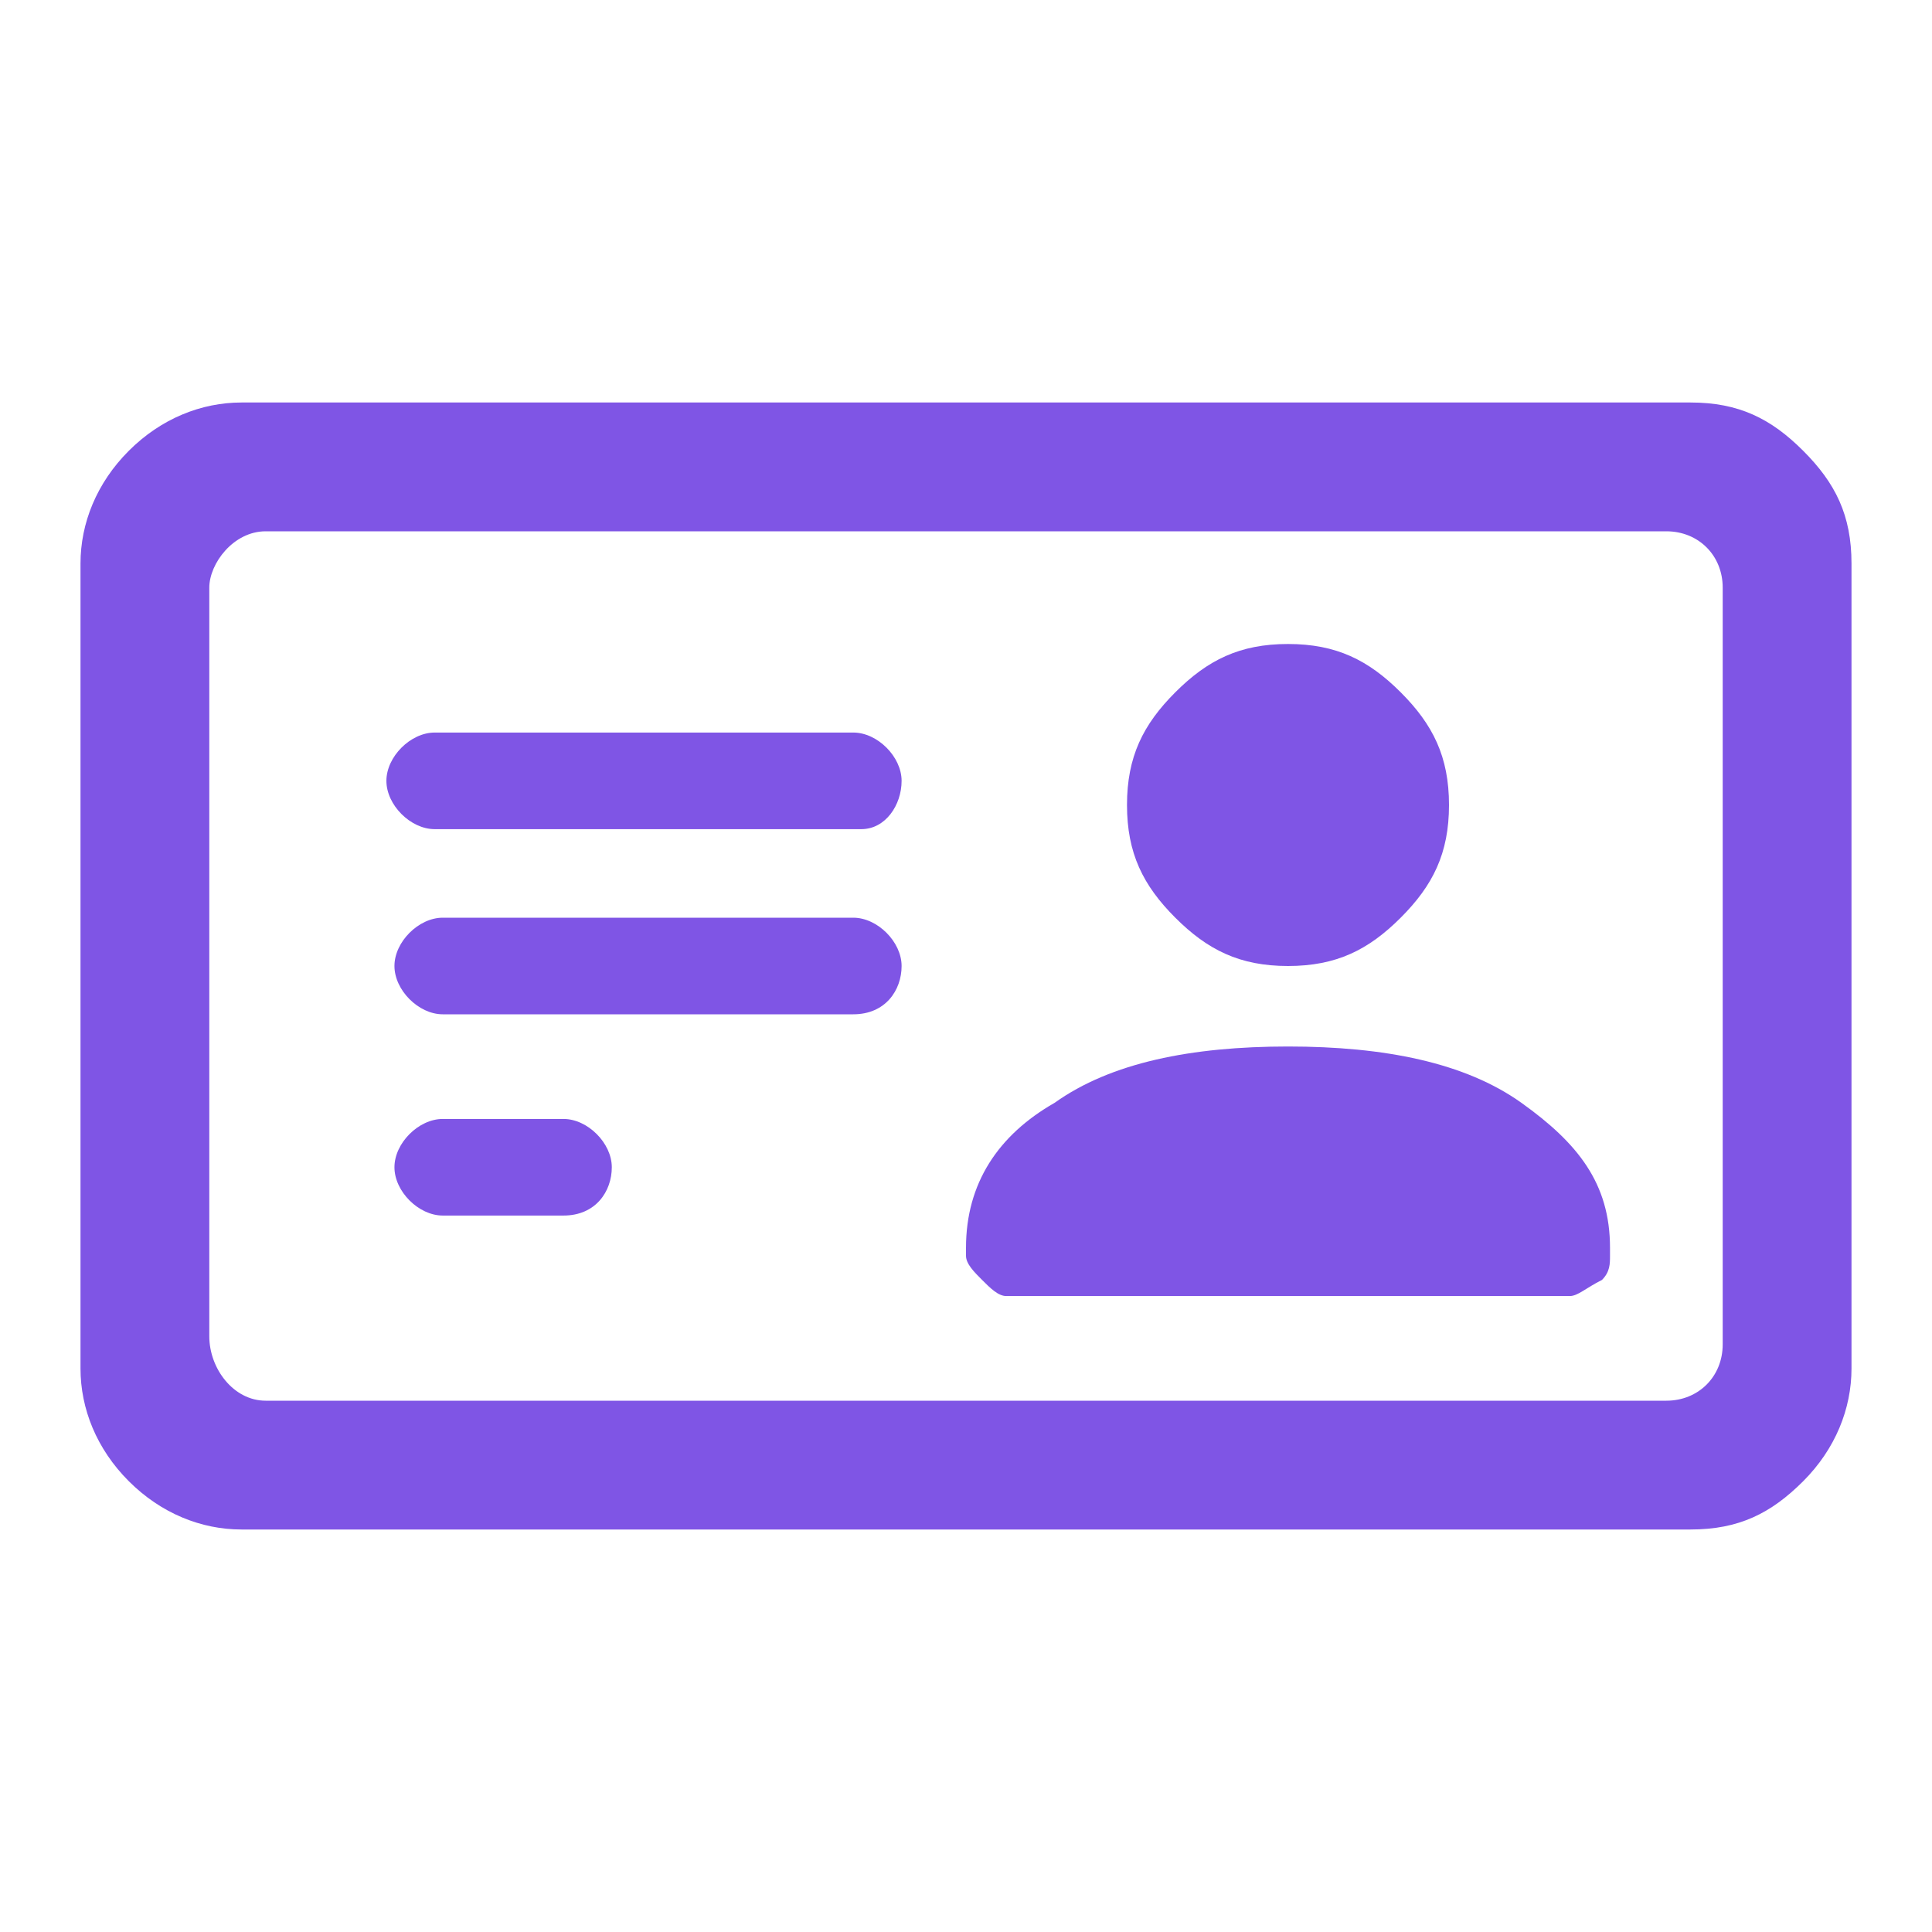
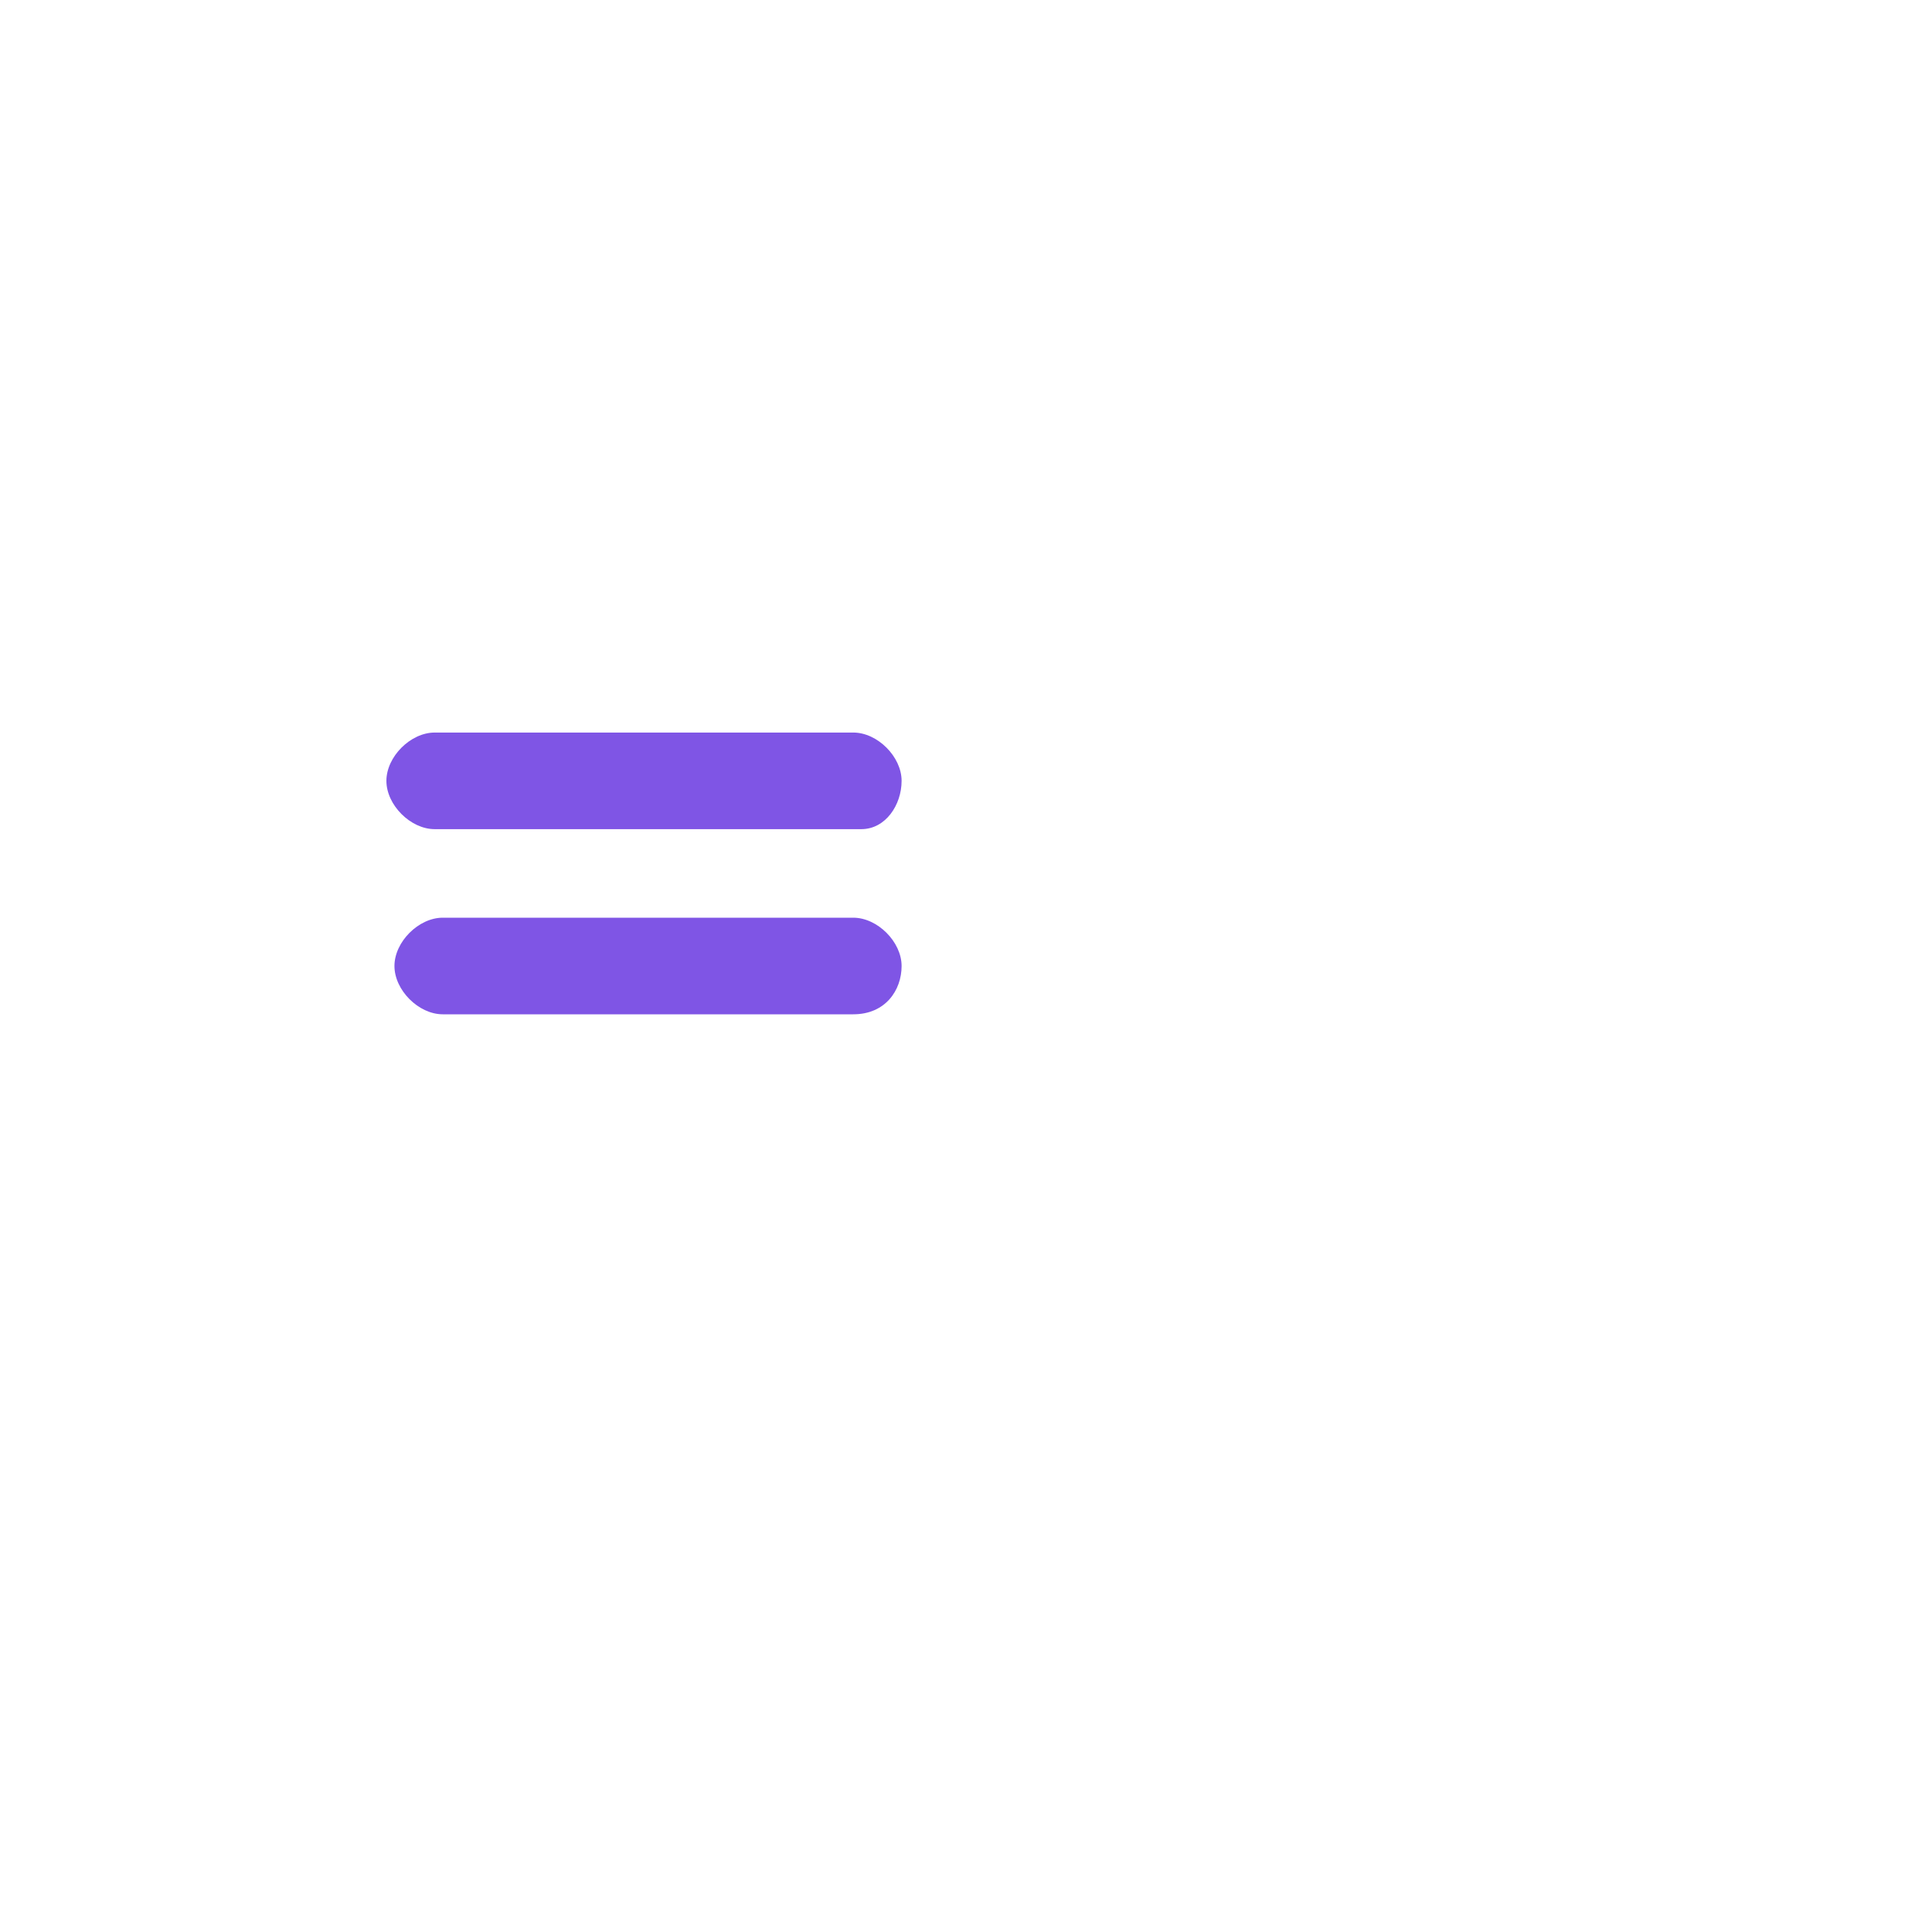
<svg xmlns="http://www.w3.org/2000/svg" version="1.1" id="_レイヤー_1" x="0px" y="0px" viewBox="0 0 24 24" style="enable-background:new 0 0 24 24;" xml:space="preserve">
  <style type="text/css">
	.st0{fill:#7F55E5;}
</style>
-   <path class="st0" d="M16,13c-1.2,0-2.2,0.2-2.9,0.7c-0.7,0.4-1.1,1-1.1,1.8v0.1c0,0.1,0.1,0.2,0.2,0.3c0.1,0.1,0.2,0.2,0.3,0.2h7  c0.1,0,0.2-0.1,0.4-0.2c0.1-0.1,0.1-0.2,0.1-0.3v-0.1c0-0.8-0.4-1.3-1.1-1.8C18.2,13.2,17.2,13,16,13z M16,12c0.6,0,1-0.2,1.4-0.6  S18,10.6,18,10s-0.2-1-0.6-1.4S16.6,8,16,8c-0.6,0-1,0.2-1.4,0.6C14.2,9,14,9.4,14,10s0.2,1,0.6,1.4C15,11.8,15.4,12,16,12z M3,19  c-0.5,0-1-0.2-1.4-0.6S1,17.5,1,17V7c0-0.5,0.2-1,0.6-1.4C2,5.2,2.5,5,3,5h18c0.6,0,1,0.2,1.4,0.6C22.8,6,23,6.4,23,7v10  c0,0.5-0.2,1-0.6,1.4S21.6,19,21,19H3z M3.3,17.4h17.4c0.4,0,0.7-0.3,0.7-0.7V7.3c0-0.4-0.3-0.7-0.7-0.7H3.3C2.9,6.6,2.6,7,2.6,7.3  v9.3C2.6,17,2.9,17.4,3.3,17.4z" />
  <path class="st0" d="M10.7,10.3H5.4c-0.3,0-0.6-0.3-0.6-0.6s0.3-0.6,0.6-0.6h5.2c0.3,0,0.6,0.3,0.6,0.6S11,10.3,10.7,10.3z" />
  <path class="st0" d="M10.6,12.6H5.5c-0.3,0-0.6-0.3-0.6-0.6s0.3-0.6,0.6-0.6h5.1c0.3,0,0.6,0.3,0.6,0.6S11,12.6,10.6,12.6z" />
-   <path class="st0" d="M7,15.1H5.5c-0.3,0-0.6-0.3-0.6-0.6s0.3-0.6,0.6-0.6H7c0.3,0,0.6,0.3,0.6,0.6S7.4,15.1,7,15.1z" />
</svg>